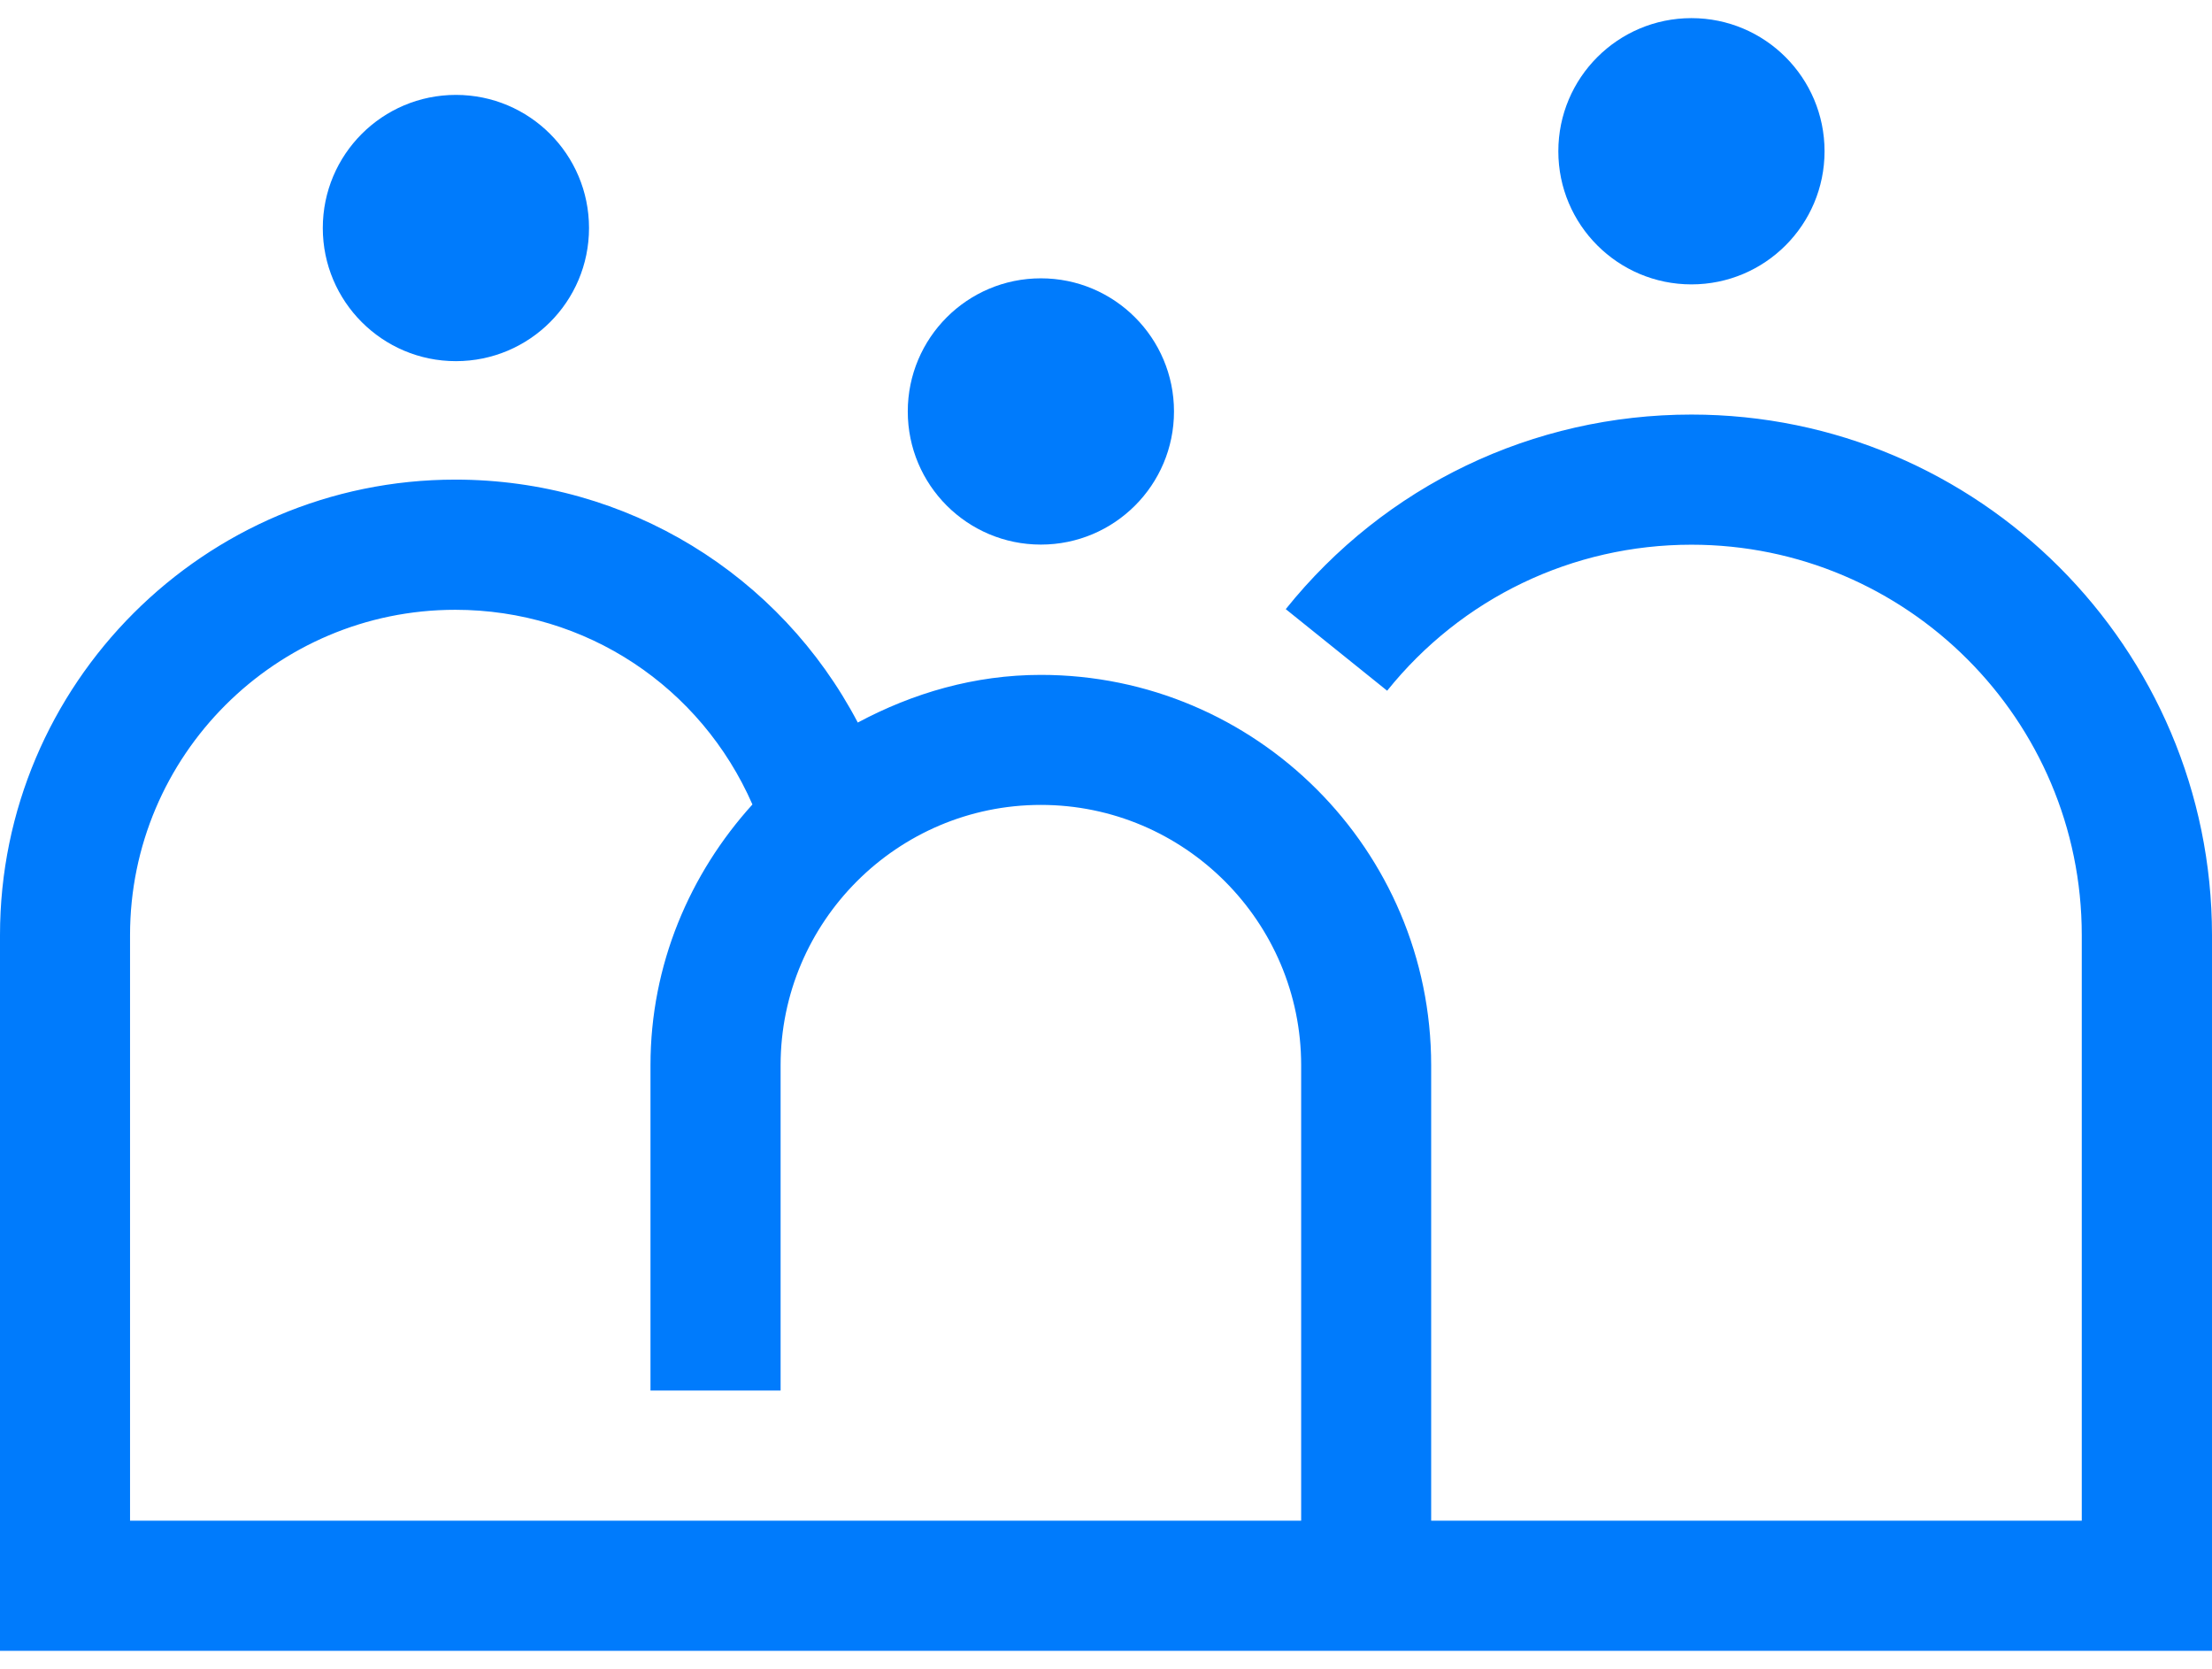
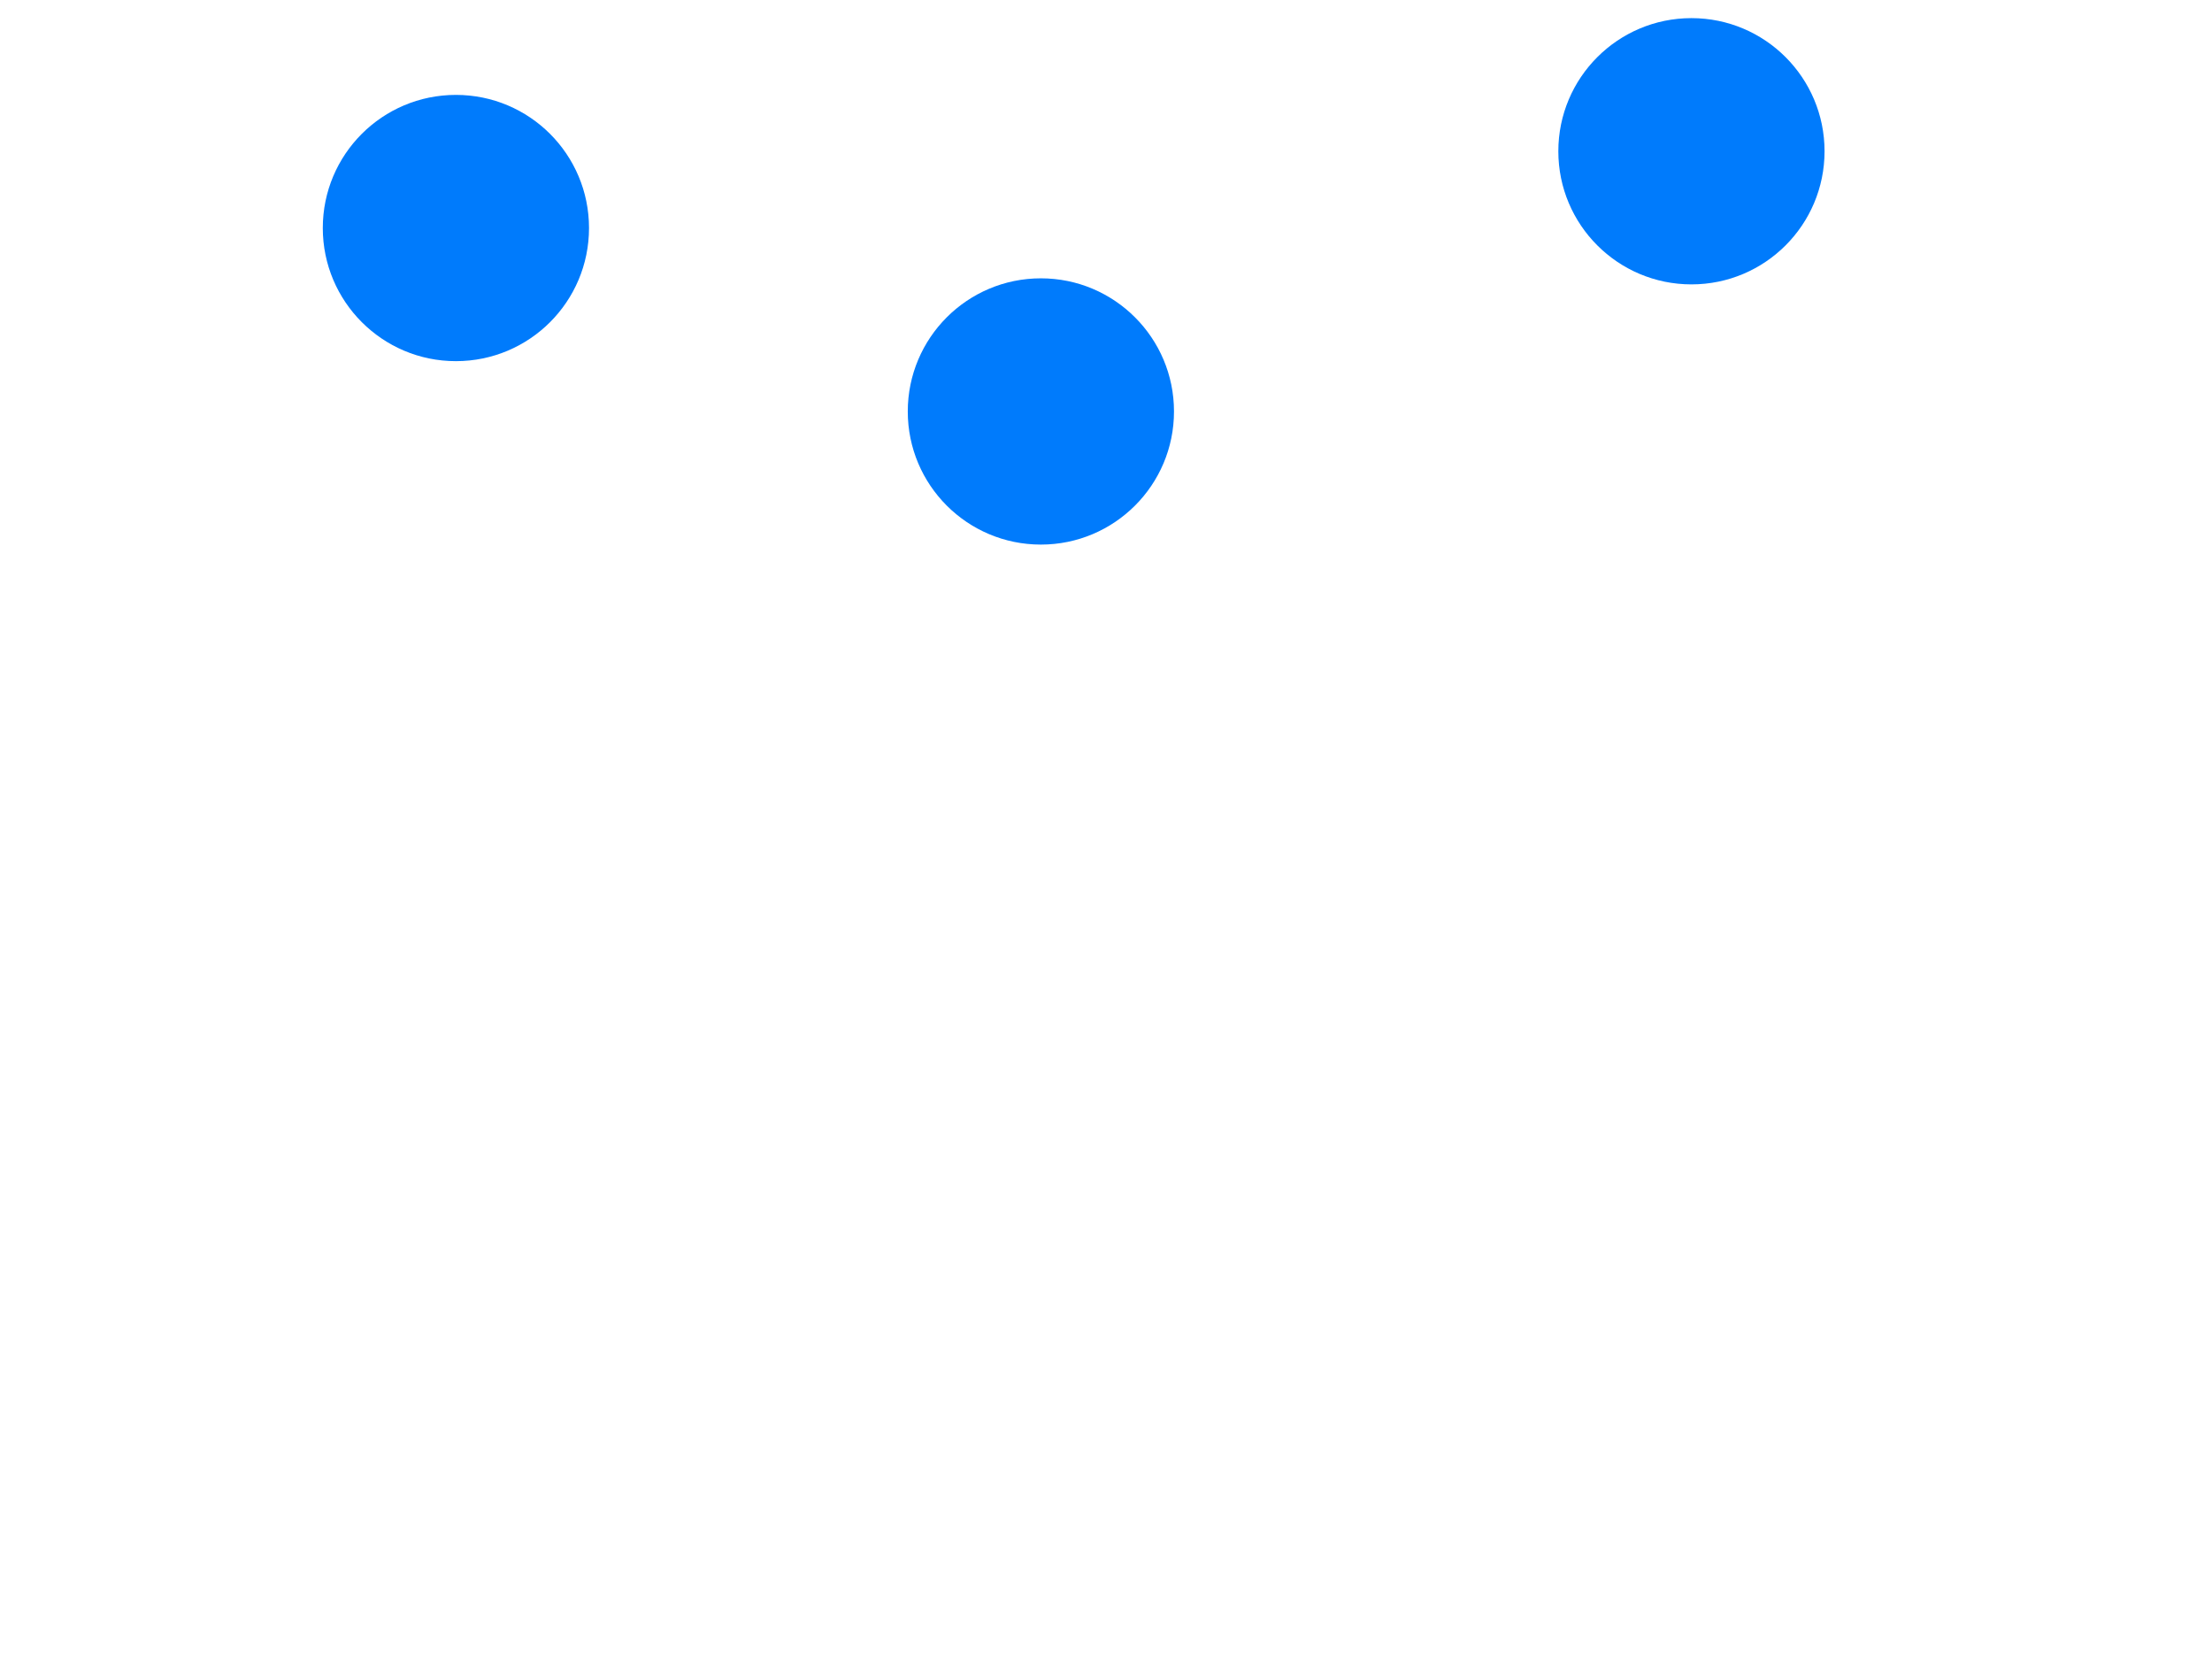
<svg xmlns="http://www.w3.org/2000/svg" width="57" height="43" viewBox="0 0 57 43" fill="none">
  <path d="M11.748 9.305C13.644 9.305 15.178 7.77 15.178 5.875C15.178 3.98 13.644 2.445 11.748 2.445C9.853 2.445 8.318 3.98 8.318 5.875C8.318 7.767 9.853 9.305 11.748 9.305Z" fill="#007BFC" />
  <path d="M26.822 14.031C28.716 14.031 30.252 12.496 30.252 10.601C30.252 8.707 28.716 7.171 26.822 7.171C24.927 7.171 23.392 8.707 23.392 10.601C23.392 12.496 24.927 14.031 26.822 14.031Z" fill="#007BFC" />
  <path d="M43.586 7.327C45.481 7.327 47.016 5.792 47.016 3.897C47.016 2.003 45.481 0.467 43.586 0.467C41.692 0.467 40.156 2.003 40.156 3.897C40.156 5.792 41.692 7.327 43.586 7.327Z" fill="#007BFC" />
-   <path d="M43.586 10.681C39.501 10.681 35.688 12.508 33.132 15.694L35.745 17.796C37.662 15.407 40.522 14.034 43.586 14.034C49.133 14.034 53.644 18.545 53.644 24.092V39.179H36.879V27.445C36.879 21.898 32.368 17.388 26.822 17.388C25.108 17.388 23.52 17.859 22.104 18.616C20.104 14.809 16.169 12.357 11.734 12.357C5.266 12.357 0 17.623 0 24.092V42.533H57V24.092C56.997 16.695 50.983 10.681 43.586 10.681ZM3.351 24.092C3.351 19.467 7.11 15.711 11.731 15.711C15.107 15.711 18.064 17.7 19.389 20.727C17.774 22.511 16.762 24.855 16.762 27.445V35.826H20.115V27.445C20.115 23.748 23.125 20.738 26.822 20.738C30.519 20.738 33.529 23.748 33.529 27.445V39.179H3.351V24.092Z" fill="#007BFC" />
</svg>